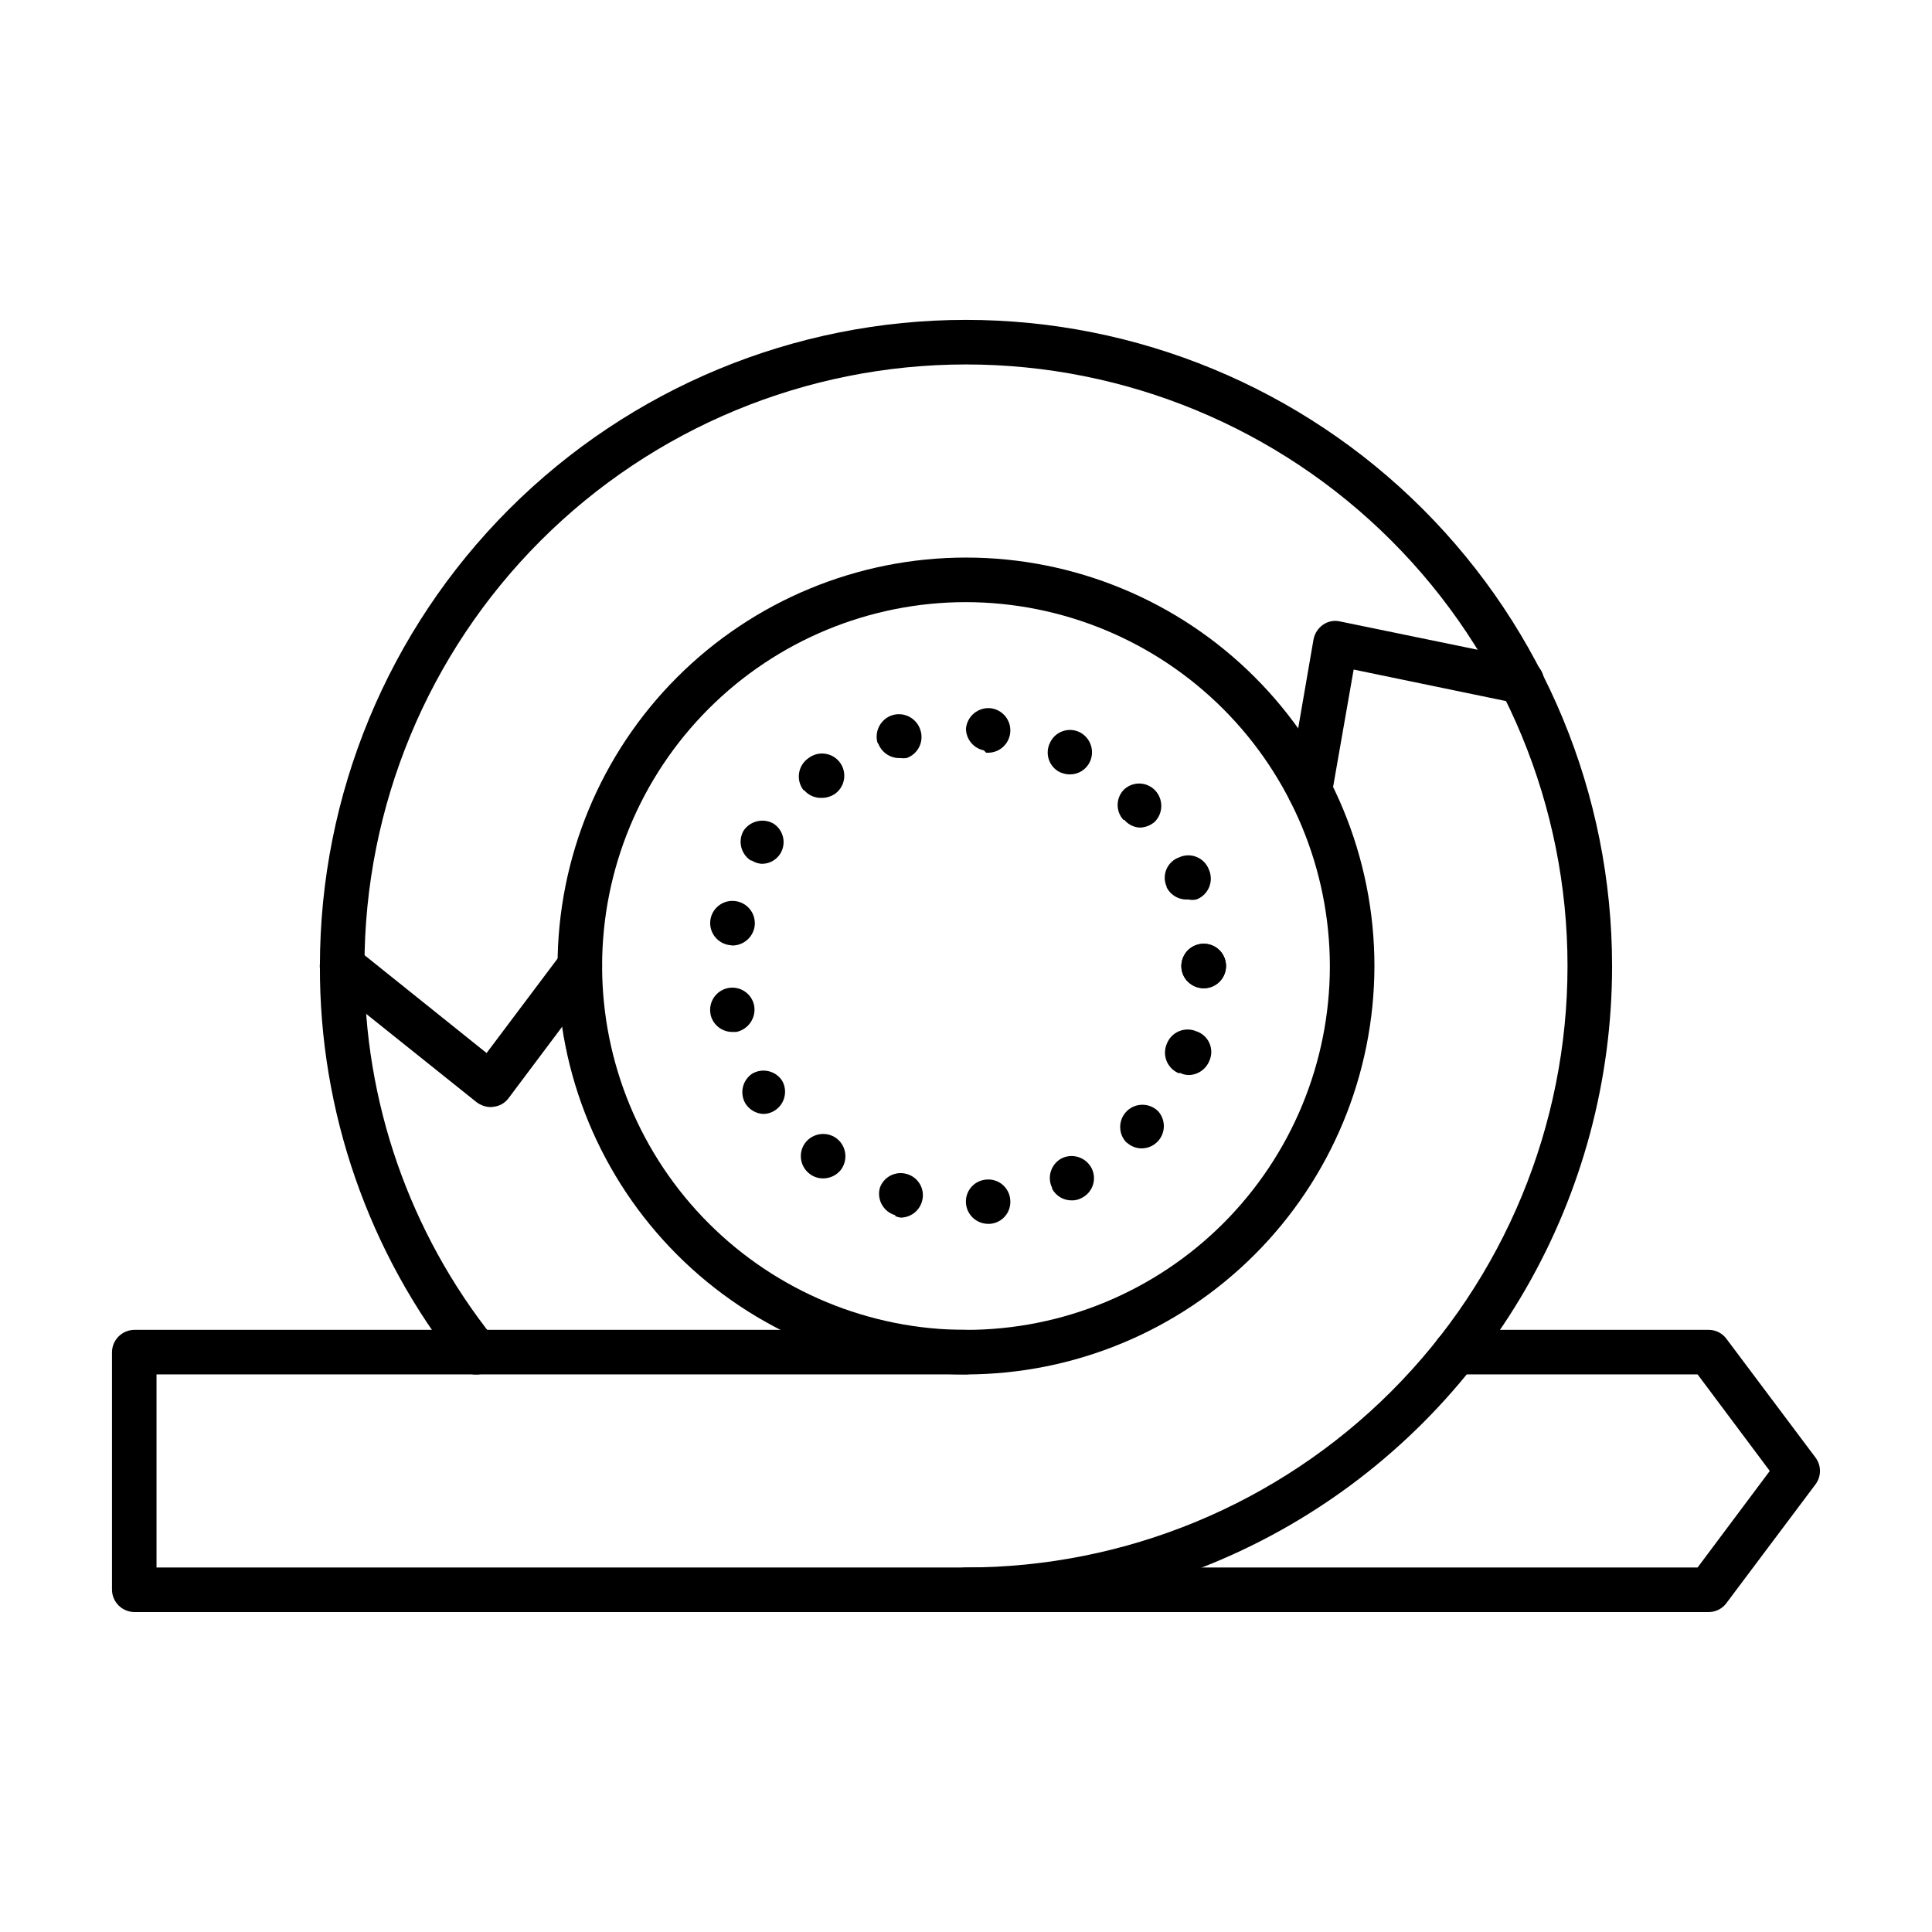
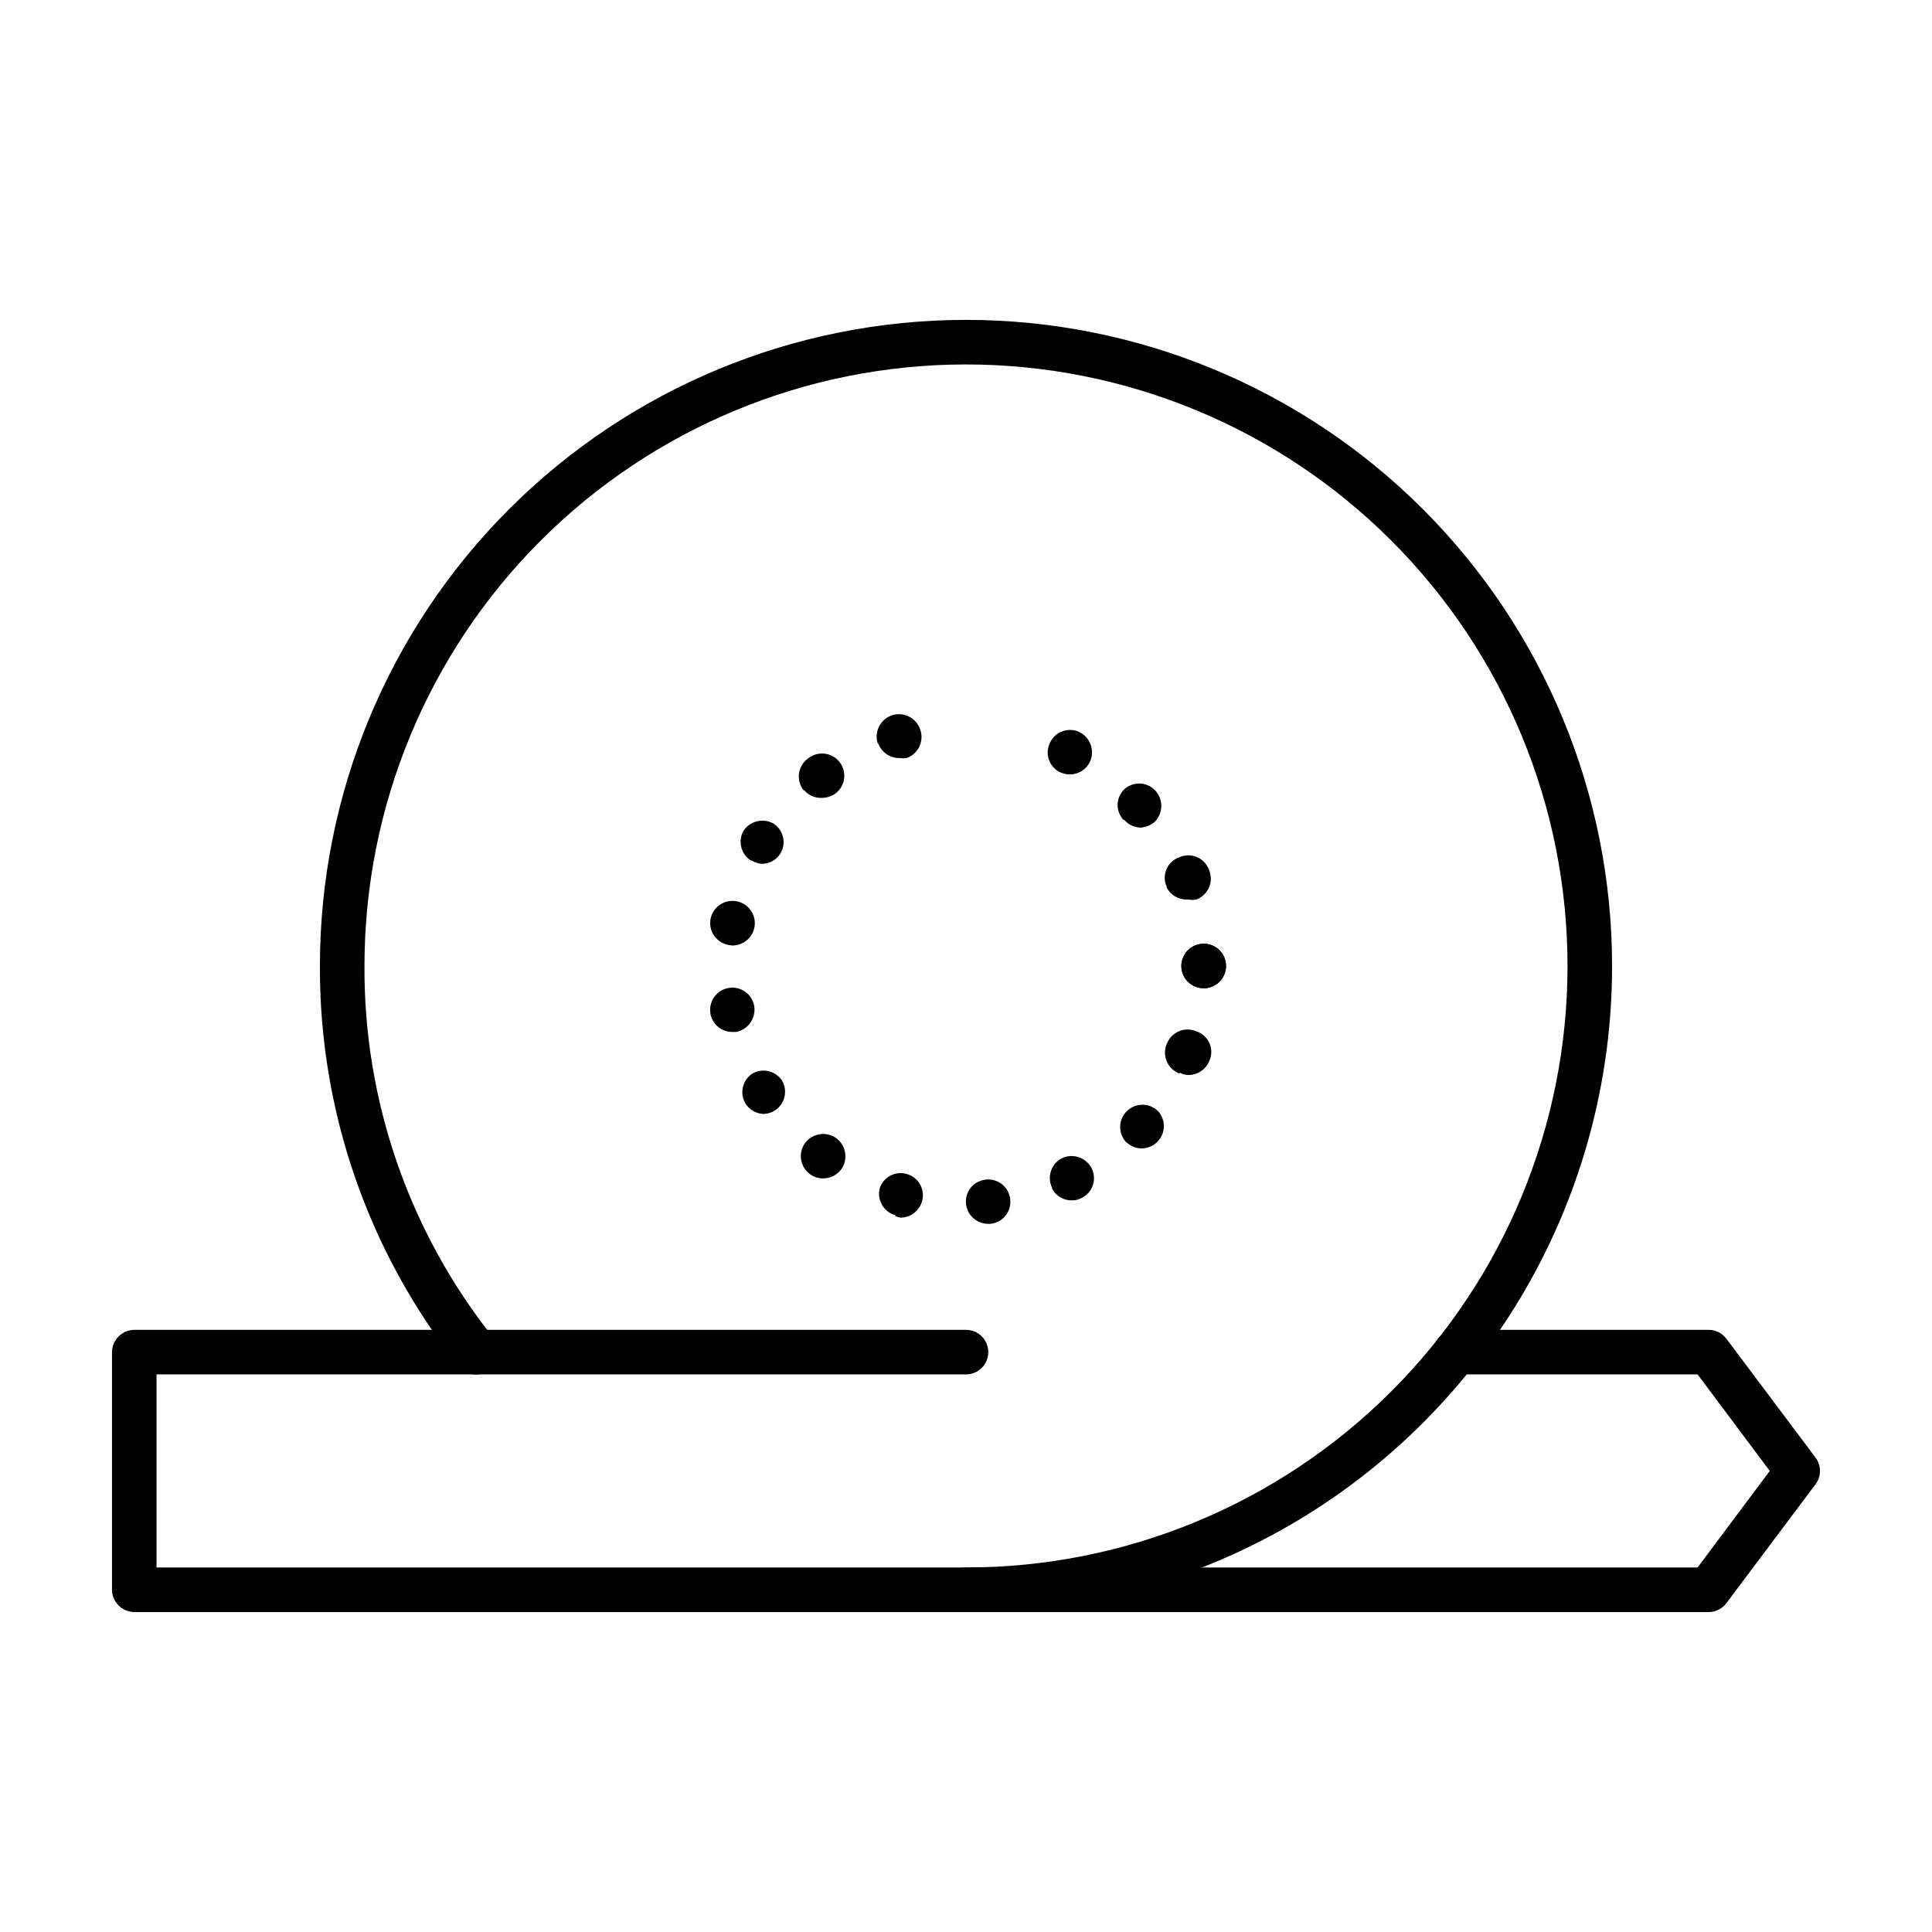
<svg xmlns="http://www.w3.org/2000/svg" fill="#000000" width="800px" height="800px" version="1.1" viewBox="144 144 512 512">
  <g>
    <path d="m400 571.21c-3.262 0-5.906-2.644-5.906-5.902 0-3.262 2.644-5.906 5.906-5.906 42.277 0 82.824-16.793 112.72-46.688s46.688-70.441 46.688-112.72-16.793-82.824-46.688-112.72-70.441-46.691-112.72-46.691-82.824 16.797-112.72 46.691-46.691 70.441-46.691 112.72c-0.188 35.824 11.898 70.633 34.242 98.637 2.043 2.562 1.621 6.301-0.941 8.344-2.566 2.043-6.305 1.621-8.348-0.945-23.938-30.145-36.906-67.543-36.762-106.04 0-45.41 18.039-88.961 50.148-121.07 32.109-32.109 75.66-50.148 121.07-50.148 45.406 0 88.957 18.039 121.07 50.148 32.109 32.109 50.148 75.66 50.148 121.07 0.016 30.059-7.891 59.59-22.914 85.625-15.027 26.031-36.645 47.648-62.676 62.676-26.035 15.023-55.566 22.93-85.625 22.914z" />
-     <path d="m400 508.24c-28.707 0-56.238-11.402-76.539-31.703-20.301-20.297-31.703-47.828-31.703-76.535s11.402-56.238 31.703-76.539c20.301-20.301 47.832-31.703 76.539-31.703s56.238 11.402 76.535 31.703c20.301 20.301 31.703 47.832 31.703 76.539-0.043 28.691-11.457 56.199-31.75 76.488-20.289 20.293-47.797 31.707-76.488 31.75zm0-204.67c-25.578 0-50.105 10.16-68.188 28.246-18.086 18.082-28.246 42.609-28.246 68.188 0 25.574 10.16 50.102 28.246 68.188 18.082 18.082 42.609 28.242 68.188 28.242 25.574 0 50.102-10.16 68.188-28.242 18.082-18.086 28.242-42.613 28.242-68.188-0.039-25.562-10.215-50.066-28.289-68.145-18.074-18.074-42.578-28.246-68.141-28.289z" />
    <path d="m596.8 571.21h-417.22c-3.242-0.043-5.863-2.66-5.902-5.902v-62.977c0.039-3.242 2.66-5.863 5.902-5.906h220.42c3.258 0 5.902 2.644 5.902 5.906 0 3.258-2.644 5.902-5.902 5.902h-214.52v51.168h408.4l19.129-25.582-19.129-25.586h-64.078c-3.262 0-5.906-2.644-5.906-5.902 0-3.262 2.644-5.906 5.906-5.906h66.992c1.859-0.012 3.613 0.867 4.723 2.363l23.617 31.488h-0.004c1.574 2.098 1.574 4.984 0 7.086l-23.617 31.488 0.004-0.004c-1.109 1.5-2.863 2.375-4.723 2.363z" />
-     <path d="m274.05 437.39c-1.336-0.023-2.629-0.461-3.699-1.258l-39.359-31.488h-0.004c-1.23-0.984-2.023-2.414-2.199-3.977-0.176-1.566 0.273-3.137 1.258-4.371 2.043-2.562 5.777-2.984 8.344-0.941l34.559 27.711 19.996-26.609h-0.004c1.957-2.609 5.66-3.137 8.266-1.184 2.609 1.957 3.141 5.66 1.184 8.266l-23.617 31.488c-0.953 1.297-2.414 2.129-4.016 2.285z" />
-     <path d="m491.16 359.46h-1.023c-3.195-0.598-5.328-3.641-4.801-6.848l6.769-39.203c0.309-1.562 1.211-2.945 2.519-3.856 1.309-0.906 2.934-1.223 4.484-0.867l49.359 10.156c3.195 0.648 5.258 3.769 4.606 6.965-0.652 3.195-3.773 5.258-6.969 4.606l-43.375-8.973-5.746 32.828v-0.004c-0.355 2.953-2.852 5.176-5.824 5.195z" />
    <path d="m462.98 405.9c-0.785-0.004-1.562-0.164-2.285-0.473-0.703-0.297-1.344-0.727-1.891-1.258-1.707-1.688-2.207-4.25-1.258-6.457 0.59-1.426 1.723-2.559 3.148-3.148 1.633-0.695 3.492-0.617 5.066 0.207 1.57 0.828 2.684 2.32 3.035 4.059 0.352 1.742-0.102 3.547-1.23 4.918-1.125 1.371-2.812 2.16-4.586 2.152z" />
-     <path d="m400 462.98c-0.152-1.562 0.328-3.117 1.336-4.316 1.004-1.199 2.453-1.941 4.016-2.062 1.559-0.152 3.113 0.328 4.312 1.336 1.199 1.008 1.945 2.457 2.062 4.019 0.152 1.559-0.328 3.113-1.336 4.312s-2.453 1.941-4.016 2.062h-0.551c-3.027-0.027-5.543-2.34-5.824-5.352zm-18.734 3.07-0.004-0.004c-3.121-0.879-4.949-4.113-4.094-7.242 1.012-2.914 4.117-4.535 7.086-3.699 1.512 0.406 2.797 1.398 3.566 2.762 0.773 1.363 0.961 2.977 0.527 4.481-0.707 2.551-3.023 4.32-5.668 4.332-0.488-0.062-0.965-0.195-1.418-0.395zm41.562-7.242v-0.004c-1.434-2.891-0.273-6.398 2.598-7.871 2.914-1.375 6.398-0.191 7.871 2.676 0.703 1.398 0.816 3.019 0.312 4.5s-1.578 2.695-2.988 3.375c-0.793 0.438-1.691 0.656-2.598 0.629-2.168 0.023-4.172-1.16-5.195-3.07zm-64.238-3.703c-2.606-1.957-3.137-5.656-1.18-8.266 1.98-2.566 5.648-3.09 8.266-1.18 2.617 1.984 3.144 5.711 1.18 8.344-1.137 1.449-2.879 2.289-4.723 2.285-1.277 0.004-2.523-0.41-3.543-1.184zm83.996-8.266c-2.301-2.305-2.301-6.039 0-8.344 2.305-2.301 6.039-2.301 8.344 0 2.004 2.242 2.004 5.633 0 7.871-1.121 1.254-2.727 1.973-4.406 1.969-1.465-0.012-2.871-0.574-3.938-1.574zm-101.08-10.469c-1.551-2.711-0.723-6.16 1.891-7.871 2.711-1.551 6.16-0.723 7.871 1.887 1.555 2.711 0.727 6.164-1.887 7.875-0.91 0.605-1.977 0.938-3.07 0.945-1.977-0.082-3.777-1.148-4.805-2.836zm115.09-7.871c-1.52-0.559-2.742-1.719-3.383-3.211-0.641-1.488-0.641-3.172 0-4.66 0.574-1.508 1.742-2.715 3.227-3.34 1.488-0.621 3.164-0.613 4.644 0.031 1.551 0.52 2.809 1.676 3.453 3.18 0.645 1.504 0.621 3.211-0.07 4.691-0.922 2.234-3.094 3.695-5.508 3.703-0.828-0.02-1.637-0.234-2.363-0.633zm-124.3-15.742 0.004-0.004c-0.301-1.543 0.031-3.144 0.918-4.445 0.887-1.301 2.254-2.195 3.805-2.481 3.191-0.574 6.25 1.535 6.848 4.723 0.535 3.203-1.547 6.254-4.723 6.926h-1.102c-2.769-0.008-5.156-1.938-5.746-4.644zm4.727-18.344c-3.191-0.598-5.301-3.656-4.723-6.848 0.598-3.191 3.652-5.301 6.848-4.727 1.547 0.27 2.922 1.145 3.824 2.43 0.898 1.285 1.25 2.875 0.977 4.422-0.527 2.809-2.965 4.852-5.824 4.879zm116.19-15.352c-0.695-1.473-0.73-3.172-0.102-4.672 0.633-1.5 1.871-2.664 3.406-3.199 1.477-0.668 3.164-0.691 4.656-0.062 1.496 0.625 2.66 1.848 3.215 3.367 0.645 1.48 0.656 3.156 0.031 4.644-0.625 1.484-1.828 2.652-3.336 3.227-0.727 0.16-1.477 0.16-2.203 0-2.414 0.18-4.691-1.129-5.75-3.305zm-110.21-7.008-0.004 0.004c-2.641-1.688-3.504-5.144-1.969-7.875 1.711-2.606 5.137-3.461 7.875-1.969 2.676 1.664 3.547 5.148 1.969 7.875-1.051 1.781-2.973 2.863-5.039 2.832-0.926-0.066-1.82-0.363-2.598-0.863zm98.715-10.785-0.004 0.004c-2.039-2.227-2.039-5.644 0-7.875 1.098-1.125 2.602-1.758 4.172-1.758 1.574 0 3.078 0.633 4.176 1.758 2.258 2.324 2.258 6.023 0 8.348-1.105 0.992-2.531 1.551-4.016 1.574-1.59-0.086-3.07-0.828-4.094-2.047zm-84.781-7.871h-0.004c-1-1.285-1.422-2.93-1.168-4.539 0.254-1.609 1.16-3.043 2.508-3.961 2.586-1.973 6.285-1.48 8.266 1.102 1.973 2.59 1.48 6.285-1.102 8.266-1.055 0.762-2.32 1.176-3.621 1.18-1.77 0.086-3.477-0.641-4.644-1.965zm68.016-4.723h-0.004c-1.41-0.676-2.488-1.895-2.992-3.375-0.5-1.48-0.387-3.102 0.316-4.496 0.664-1.422 1.871-2.519 3.356-3.035 1.48-0.52 3.109-0.418 4.516 0.281 2.867 1.473 4.051 4.953 2.676 7.871-0.973 2.027-3.023 3.312-5.273 3.305-0.812 0.004-1.613-0.156-2.363-0.473zm-48.414-7.871h-0.004c-0.859-3.148 0.961-6.406 4.094-7.32 3.148-0.863 6.406 0.961 7.32 4.094 0.941 3.039-0.695 6.273-3.699 7.32-0.547 0.078-1.105 0.078-1.652 0-2.551 0.109-4.887-1.406-5.824-3.777zm28.184 2.047h-0.004c-2.766-0.562-4.742-3.004-4.723-5.824 0.332-3.215 3.152-5.582 6.375-5.356 1.57 0.141 3.016 0.902 4.019 2.113 1.008 1.211 1.488 2.777 1.332 4.344-0.281 3.012-2.797 5.324-5.824 5.352h-0.551z" />
+     <path d="m400 462.98c-0.152-1.562 0.328-3.117 1.336-4.316 1.004-1.199 2.453-1.941 4.016-2.062 1.559-0.152 3.113 0.328 4.312 1.336 1.199 1.008 1.945 2.457 2.062 4.019 0.152 1.559-0.328 3.113-1.336 4.312s-2.453 1.941-4.016 2.062h-0.551c-3.027-0.027-5.543-2.34-5.824-5.352zm-18.734 3.07-0.004-0.004c-3.121-0.879-4.949-4.113-4.094-7.242 1.012-2.914 4.117-4.535 7.086-3.699 1.512 0.406 2.797 1.398 3.566 2.762 0.773 1.363 0.961 2.977 0.527 4.481-0.707 2.551-3.023 4.32-5.668 4.332-0.488-0.062-0.965-0.195-1.418-0.395zm41.562-7.242v-0.004c-1.434-2.891-0.273-6.398 2.598-7.871 2.914-1.375 6.398-0.191 7.871 2.676 0.703 1.398 0.816 3.019 0.312 4.5s-1.578 2.695-2.988 3.375c-0.793 0.438-1.691 0.656-2.598 0.629-2.168 0.023-4.172-1.16-5.195-3.07zm-64.238-3.703c-2.606-1.957-3.137-5.656-1.18-8.266 1.98-2.566 5.648-3.09 8.266-1.18 2.617 1.984 3.144 5.711 1.18 8.344-1.137 1.449-2.879 2.289-4.723 2.285-1.277 0.004-2.523-0.41-3.543-1.184zm83.996-8.266c-2.301-2.305-2.301-6.039 0-8.344 2.305-2.301 6.039-2.301 8.344 0 2.004 2.242 2.004 5.633 0 7.871-1.121 1.254-2.727 1.973-4.406 1.969-1.465-0.012-2.871-0.574-3.938-1.574zm-101.08-10.469c-1.551-2.711-0.723-6.16 1.891-7.871 2.711-1.551 6.16-0.723 7.871 1.887 1.555 2.711 0.727 6.164-1.887 7.875-0.91 0.605-1.977 0.938-3.07 0.945-1.977-0.082-3.777-1.148-4.805-2.836zm115.09-7.871c-1.52-0.559-2.742-1.719-3.383-3.211-0.641-1.488-0.641-3.172 0-4.66 0.574-1.508 1.742-2.715 3.227-3.34 1.488-0.621 3.164-0.613 4.644 0.031 1.551 0.52 2.809 1.676 3.453 3.18 0.645 1.504 0.621 3.211-0.07 4.691-0.922 2.234-3.094 3.695-5.508 3.703-0.828-0.02-1.637-0.234-2.363-0.633zm-124.3-15.742 0.004-0.004c-0.301-1.543 0.031-3.144 0.918-4.445 0.887-1.301 2.254-2.195 3.805-2.481 3.191-0.574 6.25 1.535 6.848 4.723 0.535 3.203-1.547 6.254-4.723 6.926h-1.102c-2.769-0.008-5.156-1.938-5.746-4.644zm4.727-18.344c-3.191-0.598-5.301-3.656-4.723-6.848 0.598-3.191 3.652-5.301 6.848-4.727 1.547 0.27 2.922 1.145 3.824 2.43 0.898 1.285 1.25 2.875 0.977 4.422-0.527 2.809-2.965 4.852-5.824 4.879zm116.19-15.352c-0.695-1.473-0.73-3.172-0.102-4.672 0.633-1.5 1.871-2.664 3.406-3.199 1.477-0.668 3.164-0.691 4.656-0.062 1.496 0.625 2.66 1.848 3.215 3.367 0.645 1.48 0.656 3.156 0.031 4.644-0.625 1.484-1.828 2.652-3.336 3.227-0.727 0.16-1.477 0.16-2.203 0-2.414 0.18-4.691-1.129-5.75-3.305zm-110.21-7.008-0.004 0.004c-2.641-1.688-3.504-5.144-1.969-7.875 1.711-2.606 5.137-3.461 7.875-1.969 2.676 1.664 3.547 5.148 1.969 7.875-1.051 1.781-2.973 2.863-5.039 2.832-0.926-0.066-1.82-0.363-2.598-0.863zm98.715-10.785-0.004 0.004c-2.039-2.227-2.039-5.644 0-7.875 1.098-1.125 2.602-1.758 4.172-1.758 1.574 0 3.078 0.633 4.176 1.758 2.258 2.324 2.258 6.023 0 8.348-1.105 0.992-2.531 1.551-4.016 1.574-1.59-0.086-3.07-0.828-4.094-2.047zm-84.781-7.871h-0.004c-1-1.285-1.422-2.93-1.168-4.539 0.254-1.609 1.16-3.043 2.508-3.961 2.586-1.973 6.285-1.48 8.266 1.102 1.973 2.59 1.48 6.285-1.102 8.266-1.055 0.762-2.32 1.176-3.621 1.18-1.77 0.086-3.477-0.641-4.644-1.965zm68.016-4.723h-0.004c-1.41-0.676-2.488-1.895-2.992-3.375-0.5-1.48-0.387-3.102 0.316-4.496 0.664-1.422 1.871-2.519 3.356-3.035 1.48-0.52 3.109-0.418 4.516 0.281 2.867 1.473 4.051 4.953 2.676 7.871-0.973 2.027-3.023 3.312-5.273 3.305-0.812 0.004-1.613-0.156-2.363-0.473zm-48.414-7.871h-0.004c-0.859-3.148 0.961-6.406 4.094-7.32 3.148-0.863 6.406 0.961 7.32 4.094 0.941 3.039-0.695 6.273-3.699 7.32-0.547 0.078-1.105 0.078-1.652 0-2.551 0.109-4.887-1.406-5.824-3.777zm28.184 2.047h-0.004h-0.551z" />
    <path d="m462.98 405.9c-0.785-0.004-1.562-0.164-2.285-0.473-0.703-0.297-1.344-0.727-1.891-1.258-1.707-1.688-2.207-4.25-1.258-6.457 0.59-1.426 1.723-2.559 3.148-3.148 1.633-0.695 3.492-0.617 5.066 0.207 1.57 0.828 2.684 2.32 3.035 4.059 0.352 1.742-0.102 3.547-1.23 4.918-1.125 1.371-2.812 2.16-4.586 2.152z" />
  </g>
</svg>